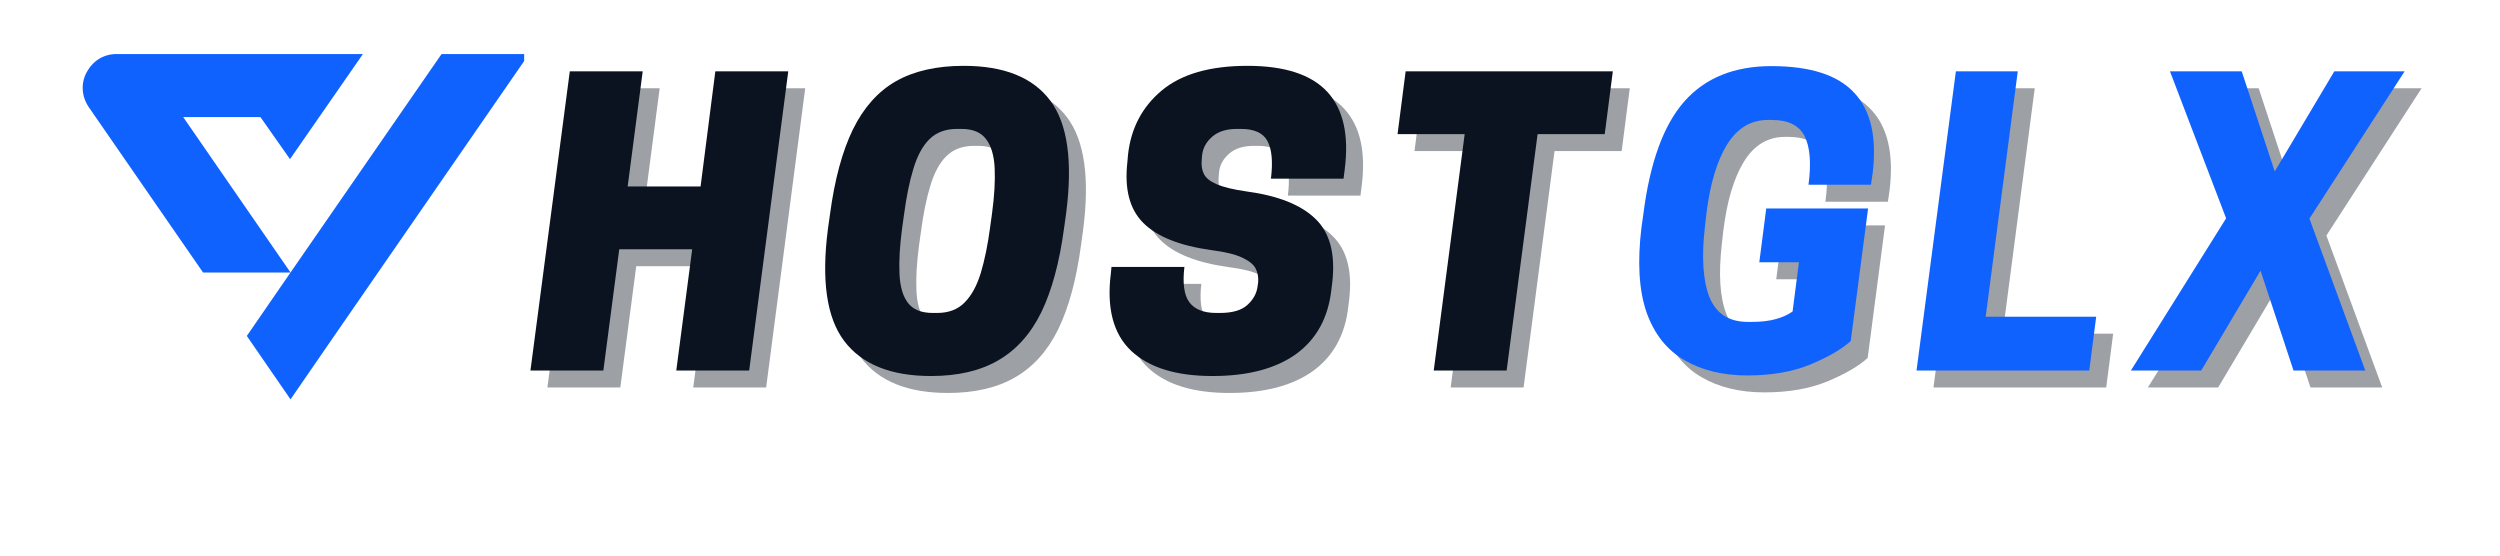
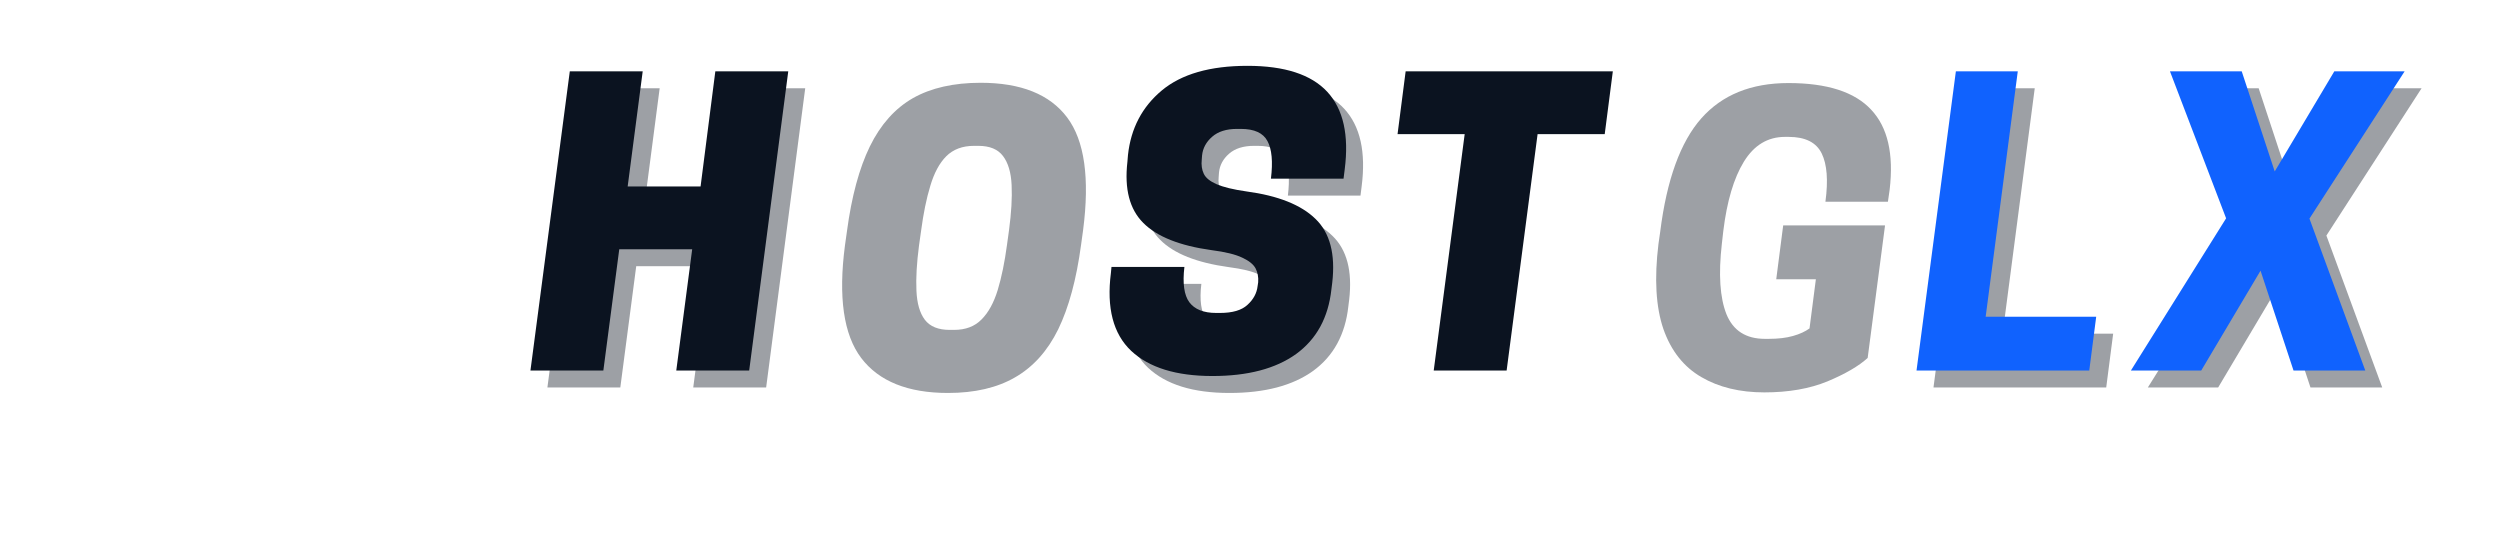
<svg xmlns="http://www.w3.org/2000/svg" width="180" zoomAndPan="magnify" viewBox="0 0 135 30" height="40" preserveAspectRatio="xMidYMid meet" version="1.0">
  <defs>
    <g />
    <clipPath id="2db8c39628">
-       <path d="M 4.355 2.902 L 28.305 2.902 L 28.305 21.773 L 4.355 21.773 Z M 4.355 2.902 " clip-rule="nonzero" />
-     </clipPath>
+       </clipPath>
  </defs>
  <g clip-path="url(#2db8c39628)">
    <path fill="#1062fe" d="M 13.328 18.141 L 15.688 14.715 L 10.965 14.715 L 4.801 5.797 C 4.406 5.223 4.355 4.516 4.672 3.914 C 5.012 3.285 5.59 2.918 6.297 2.918 C 10.73 2.918 15.164 2.918 19.598 2.918 L 15.66 8.594 L 14.062 6.32 L 9.891 6.32 L 15.688 14.715 L 23.844 2.918 L 28.566 2.918 L 18.047 18.141 L 15.688 21.566 Z M 13.328 18.141 " fill-opacity="1" fill-rule="evenodd" />
  </g>
  <g fill="#0b1320" fill-opacity="0.4">
    <g transform="translate(29.544, 20.923)">
      <g>
        <path d="M 10 -16.156 L 13.938 -16.156 L 11.828 0 L 7.891 0 L 8.75 -6.547 L 4.812 -6.547 L 3.953 0 L 0.016 0 L 2.141 -16.156 L 6.078 -16.156 L 5.266 -9.938 L 9.203 -9.938 Z M 10 -16.156 " />
      </g>
    </g>
  </g>
  <g fill="#0b1320" fill-opacity="0.4">
    <g transform="translate(44.972, 20.923)">
      <g>
        <path d="M 7.984 -16.453 C 10.16 -16.453 11.719 -15.828 12.656 -14.578 C 13.594 -13.328 13.879 -11.301 13.516 -8.5 L 13.406 -7.703 C 13.156 -5.836 12.742 -4.316 12.172 -3.141 C 11.598 -1.973 10.82 -1.109 9.844 -0.547 C 8.875 0.016 7.664 0.297 6.219 0.297 C 4.051 0.297 2.488 -0.332 1.531 -1.594 C 0.582 -2.852 0.289 -4.879 0.656 -7.672 L 0.766 -8.453 C 1.016 -10.316 1.426 -11.836 2 -13.016 C 2.582 -14.203 3.359 -15.07 4.328 -15.625 C 5.305 -16.176 6.523 -16.453 7.984 -16.453 Z M 6.312 -3.109 L 6.547 -3.109 C 7.172 -3.109 7.664 -3.297 8.031 -3.672 C 8.406 -4.047 8.695 -4.578 8.906 -5.266 C 9.113 -5.953 9.281 -6.766 9.406 -7.703 L 9.516 -8.5 C 9.641 -9.438 9.688 -10.242 9.656 -10.922 C 9.625 -11.609 9.469 -12.133 9.188 -12.5 C 8.914 -12.863 8.473 -13.047 7.859 -13.047 L 7.625 -13.047 C 7 -13.047 6.5 -12.859 6.125 -12.484 C 5.758 -12.117 5.473 -11.586 5.266 -10.891 C 5.055 -10.203 4.891 -9.391 4.766 -8.453 L 4.656 -7.672 C 4.531 -6.723 4.484 -5.906 4.516 -5.219 C 4.547 -4.539 4.695 -4.02 4.969 -3.656 C 5.25 -3.289 5.695 -3.109 6.312 -3.109 Z M 6.312 -3.109 " />
      </g>
    </g>
  </g>
  <g fill="#0b1320" fill-opacity="0.4">
    <g transform="translate(60.607, 20.923)">
      <g>
        <path d="M 5.734 -6.5 C 4.016 -6.738 2.785 -7.227 2.047 -7.969 C 1.305 -8.707 1.02 -9.805 1.188 -11.266 L 1.219 -11.641 C 1.375 -13.078 1.984 -14.238 3.047 -15.125 C 4.109 -16.008 5.648 -16.453 7.672 -16.453 C 9.68 -16.453 11.117 -15.984 11.984 -15.047 C 12.848 -14.109 13.16 -12.711 12.922 -10.859 L 12.859 -10.359 L 8.938 -10.359 C 9.051 -11.273 8.988 -11.953 8.75 -12.391 C 8.52 -12.828 8.039 -13.047 7.312 -13.047 L 7.109 -13.047 C 6.535 -13.047 6.086 -12.906 5.766 -12.625 C 5.441 -12.344 5.258 -12.004 5.219 -11.609 L 5.203 -11.391 C 5.172 -11.098 5.207 -10.844 5.312 -10.625 C 5.414 -10.406 5.645 -10.219 6 -10.062 C 6.363 -9.906 6.898 -9.773 7.609 -9.672 C 9.328 -9.441 10.57 -8.945 11.344 -8.188 C 12.125 -7.438 12.426 -6.289 12.25 -4.75 L 12.203 -4.375 C 12.035 -2.852 11.398 -1.691 10.297 -0.891 C 9.191 -0.098 7.688 0.297 5.781 0.297 C 3.82 0.297 2.359 -0.156 1.391 -1.062 C 0.422 -1.977 0.055 -3.379 0.297 -5.266 L 0.328 -5.594 L 4.266 -5.594 C 4.16 -4.707 4.25 -4.07 4.531 -3.688 C 4.82 -3.301 5.305 -3.109 5.984 -3.109 L 6.188 -3.109 C 6.863 -3.109 7.359 -3.254 7.672 -3.547 C 7.992 -3.836 8.176 -4.176 8.219 -4.562 L 8.25 -4.766 C 8.27 -5.047 8.223 -5.297 8.109 -5.516 C 7.992 -5.734 7.754 -5.926 7.391 -6.094 C 7.023 -6.27 6.473 -6.406 5.734 -6.5 Z M 5.734 -6.5 " />
      </g>
    </g>
  </g>
  <g fill="#0b1320" fill-opacity="0.4">
    <g transform="translate(75.414, 20.923)">
      <g>
-         <path d="M 8.531 -12.766 L 6.859 0 L 2.922 0 L 4.594 -12.766 L 0.969 -12.766 L 1.406 -16.156 L 12.594 -16.156 L 12.156 -12.766 Z M 8.531 -12.766 " />
-       </g>
+         </g>
    </g>
  </g>
  <g fill="#0b1320" fill-opacity="1">
    <g transform="translate(28.628, 20.008)">
      <g>
        <path d="M 10 -16.156 L 13.938 -16.156 L 11.828 0 L 7.891 0 L 8.75 -6.547 L 4.812 -6.547 L 3.953 0 L 0.016 0 L 2.141 -16.156 L 6.078 -16.156 L 5.266 -9.938 L 9.203 -9.938 Z M 10 -16.156 " />
      </g>
    </g>
  </g>
  <g fill="#0b1320" fill-opacity="1">
    <g transform="translate(44.056, 20.008)">
      <g>
-         <path d="M 7.984 -16.453 C 10.16 -16.453 11.719 -15.828 12.656 -14.578 C 13.594 -13.328 13.879 -11.301 13.516 -8.5 L 13.406 -7.703 C 13.156 -5.836 12.742 -4.316 12.172 -3.141 C 11.598 -1.973 10.82 -1.109 9.844 -0.547 C 8.875 0.016 7.664 0.297 6.219 0.297 C 4.051 0.297 2.488 -0.332 1.531 -1.594 C 0.582 -2.852 0.289 -4.879 0.656 -7.672 L 0.766 -8.453 C 1.016 -10.316 1.426 -11.836 2 -13.016 C 2.582 -14.203 3.359 -15.07 4.328 -15.625 C 5.305 -16.176 6.523 -16.453 7.984 -16.453 Z M 6.312 -3.109 L 6.547 -3.109 C 7.172 -3.109 7.664 -3.297 8.031 -3.672 C 8.406 -4.047 8.695 -4.578 8.906 -5.266 C 9.113 -5.953 9.281 -6.766 9.406 -7.703 L 9.516 -8.5 C 9.641 -9.438 9.688 -10.242 9.656 -10.922 C 9.625 -11.609 9.469 -12.133 9.188 -12.5 C 8.914 -12.863 8.473 -13.047 7.859 -13.047 L 7.625 -13.047 C 7 -13.047 6.5 -12.859 6.125 -12.484 C 5.758 -12.117 5.473 -11.586 5.266 -10.891 C 5.055 -10.203 4.891 -9.391 4.766 -8.453 L 4.656 -7.672 C 4.531 -6.723 4.484 -5.906 4.516 -5.219 C 4.547 -4.539 4.695 -4.02 4.969 -3.656 C 5.25 -3.289 5.695 -3.109 6.312 -3.109 Z M 6.312 -3.109 " />
-       </g>
+         </g>
    </g>
  </g>
  <g fill="#0b1320" fill-opacity="1">
    <g transform="translate(59.692, 20.008)">
      <g>
        <path d="M 5.734 -6.5 C 4.016 -6.738 2.785 -7.227 2.047 -7.969 C 1.305 -8.707 1.02 -9.805 1.188 -11.266 L 1.219 -11.641 C 1.375 -13.078 1.984 -14.238 3.047 -15.125 C 4.109 -16.008 5.648 -16.453 7.672 -16.453 C 9.68 -16.453 11.117 -15.984 11.984 -15.047 C 12.848 -14.109 13.16 -12.711 12.922 -10.859 L 12.859 -10.359 L 8.938 -10.359 C 9.051 -11.273 8.988 -11.953 8.75 -12.391 C 8.52 -12.828 8.039 -13.047 7.312 -13.047 L 7.109 -13.047 C 6.535 -13.047 6.086 -12.906 5.766 -12.625 C 5.441 -12.344 5.258 -12.004 5.219 -11.609 L 5.203 -11.391 C 5.172 -11.098 5.207 -10.844 5.312 -10.625 C 5.414 -10.406 5.645 -10.219 6 -10.062 C 6.363 -9.906 6.898 -9.773 7.609 -9.672 C 9.328 -9.441 10.57 -8.945 11.344 -8.188 C 12.125 -7.438 12.426 -6.289 12.25 -4.75 L 12.203 -4.375 C 12.035 -2.852 11.398 -1.691 10.297 -0.891 C 9.191 -0.098 7.688 0.297 5.781 0.297 C 3.82 0.297 2.359 -0.156 1.391 -1.062 C 0.422 -1.977 0.055 -3.379 0.297 -5.266 L 0.328 -5.594 L 4.266 -5.594 C 4.16 -4.707 4.25 -4.07 4.531 -3.688 C 4.82 -3.301 5.305 -3.109 5.984 -3.109 L 6.188 -3.109 C 6.863 -3.109 7.359 -3.254 7.672 -3.547 C 7.992 -3.836 8.176 -4.176 8.219 -4.562 L 8.25 -4.766 C 8.27 -5.047 8.223 -5.297 8.109 -5.516 C 7.992 -5.734 7.754 -5.926 7.391 -6.094 C 7.023 -6.27 6.473 -6.406 5.734 -6.5 Z M 5.734 -6.5 " />
      </g>
    </g>
  </g>
  <g fill="#0b1320" fill-opacity="1">
    <g transform="translate(74.499, 20.008)">
      <g>
        <path d="M 8.531 -12.766 L 6.859 0 L 2.922 0 L 4.594 -12.766 L 0.969 -12.766 L 1.406 -16.156 L 12.594 -16.156 L 12.156 -12.766 Z M 8.531 -12.766 " />
      </g>
    </g>
  </g>
  <g fill="#0b1320" fill-opacity="0.4">
    <g transform="translate(88.776, 20.923)">
      <g>
        <path d="M 6.5 0.266 C 5.176 0.266 4.039 -0.008 3.094 -0.562 C 2.145 -1.113 1.461 -1.977 1.047 -3.156 C 0.641 -4.344 0.551 -5.875 0.781 -7.75 L 0.875 -8.406 C 1.227 -11.219 1.969 -13.258 3.094 -14.531 C 4.219 -15.801 5.785 -16.438 7.797 -16.438 C 9.891 -16.438 11.379 -15.957 12.266 -15 C 13.16 -14.051 13.492 -12.613 13.266 -10.688 L 13.172 -10.031 L 9.797 -10.031 C 9.953 -11.188 9.883 -12.055 9.594 -12.641 C 9.301 -13.234 8.707 -13.531 7.812 -13.531 L 7.609 -13.531 C 6.68 -13.531 5.941 -13.082 5.391 -12.188 C 4.848 -11.301 4.477 -10.051 4.281 -8.438 L 4.203 -7.75 C 4.016 -6.113 4.098 -4.848 4.453 -3.953 C 4.816 -3.066 5.508 -2.625 6.531 -2.625 L 6.734 -2.625 C 7.242 -2.625 7.68 -2.676 8.047 -2.781 C 8.41 -2.883 8.707 -3.02 8.938 -3.188 L 9.281 -5.844 L 7.141 -5.844 L 7.516 -8.75 L 13.016 -8.75 L 12.078 -1.594 C 11.598 -1.156 10.875 -0.734 9.906 -0.328 C 8.945 0.066 7.812 0.266 6.5 0.266 Z M 6.5 0.266 " />
      </g>
    </g>
  </g>
  <g fill="#0b1320" fill-opacity="0.4">
    <g transform="translate(104.267, 20.923)">
      <g>
        <path d="M 9.469 0 L 0.141 0 L 2.266 -16.156 L 5.609 -16.156 L 3.875 -2.906 L 9.844 -2.906 Z M 9.469 0 " />
      </g>
    </g>
  </g>
  <g fill="#0b1320" fill-opacity="0.4">
    <g transform="translate(116.609, 20.923)">
      <g>
        <path d="M -0.625 0 L 4.516 -8.219 L 1.484 -16.156 L 5.359 -16.156 L 7.141 -10.75 L 10.359 -16.156 L 14.156 -16.156 L 9.016 -8.203 L 12.031 0 L 8.156 0 L 6.375 -5.391 L 3.172 0 Z M -0.625 0 " />
      </g>
    </g>
  </g>
  <g fill="#1062fe" fill-opacity="1">
    <g transform="translate(87.861, 20.008)">
      <g>
-         <path d="M 6.5 0.266 C 5.176 0.266 4.039 -0.008 3.094 -0.562 C 2.145 -1.113 1.461 -1.977 1.047 -3.156 C 0.641 -4.344 0.551 -5.875 0.781 -7.75 L 0.875 -8.406 C 1.227 -11.219 1.969 -13.258 3.094 -14.531 C 4.219 -15.801 5.785 -16.438 7.797 -16.438 C 9.891 -16.438 11.379 -15.957 12.266 -15 C 13.16 -14.051 13.492 -12.613 13.266 -10.688 L 13.172 -10.031 L 9.797 -10.031 C 9.953 -11.188 9.883 -12.055 9.594 -12.641 C 9.301 -13.234 8.707 -13.531 7.812 -13.531 L 7.609 -13.531 C 6.68 -13.531 5.941 -13.082 5.391 -12.188 C 4.848 -11.301 4.477 -10.051 4.281 -8.438 L 4.203 -7.75 C 4.016 -6.113 4.098 -4.848 4.453 -3.953 C 4.816 -3.066 5.508 -2.625 6.531 -2.625 L 6.734 -2.625 C 7.242 -2.625 7.68 -2.676 8.047 -2.781 C 8.41 -2.883 8.707 -3.02 8.938 -3.188 L 9.281 -5.844 L 7.141 -5.844 L 7.516 -8.75 L 13.016 -8.75 L 12.078 -1.594 C 11.598 -1.156 10.875 -0.734 9.906 -0.328 C 8.945 0.066 7.812 0.266 6.5 0.266 Z M 6.5 0.266 " />
-       </g>
+         </g>
    </g>
  </g>
  <g fill="#1062fe" fill-opacity="1">
    <g transform="translate(103.351, 20.008)">
      <g>
        <path d="M 9.469 0 L 0.141 0 L 2.266 -16.156 L 5.609 -16.156 L 3.875 -2.906 L 9.844 -2.906 Z M 9.469 0 " />
      </g>
    </g>
  </g>
  <g fill="#1062fe" fill-opacity="1">
    <g transform="translate(115.694, 20.008)">
      <g>
        <path d="M -0.625 0 L 4.516 -8.219 L 1.484 -16.156 L 5.359 -16.156 L 7.141 -10.75 L 10.359 -16.156 L 14.156 -16.156 L 9.016 -8.203 L 12.031 0 L 8.156 0 L 6.375 -5.391 L 3.172 0 Z M -0.625 0 " />
      </g>
    </g>
  </g>
</svg>